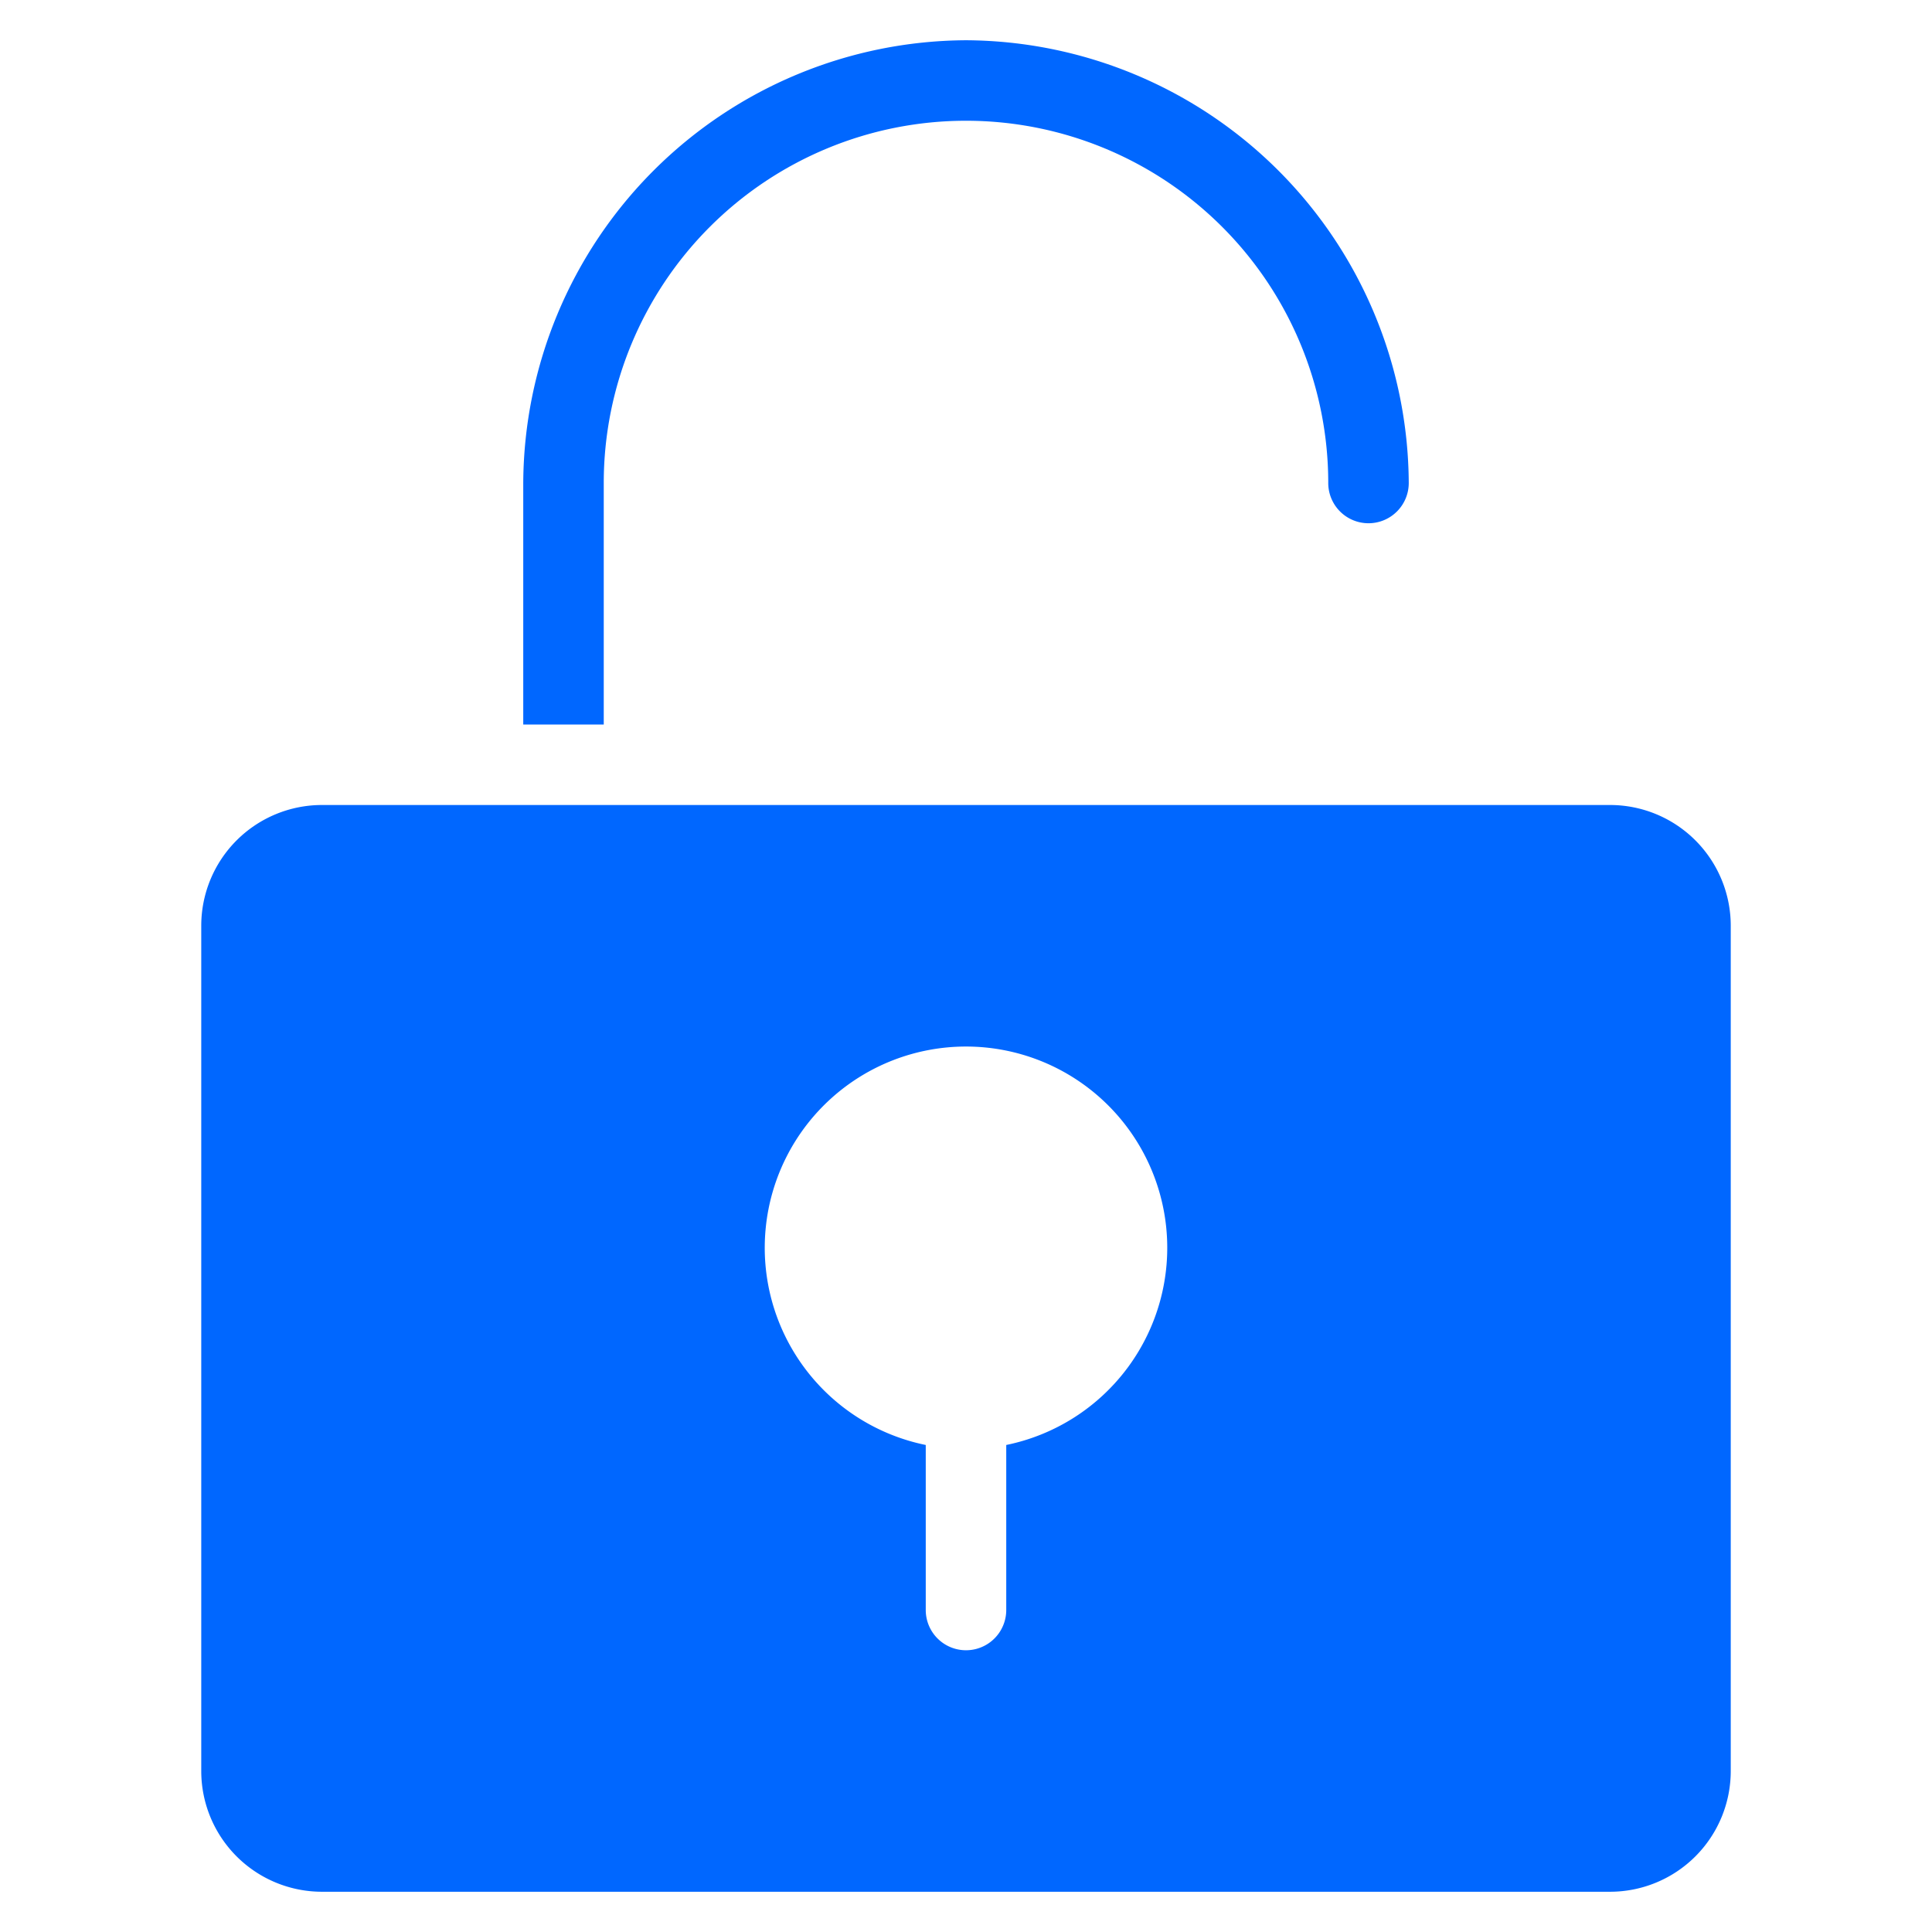
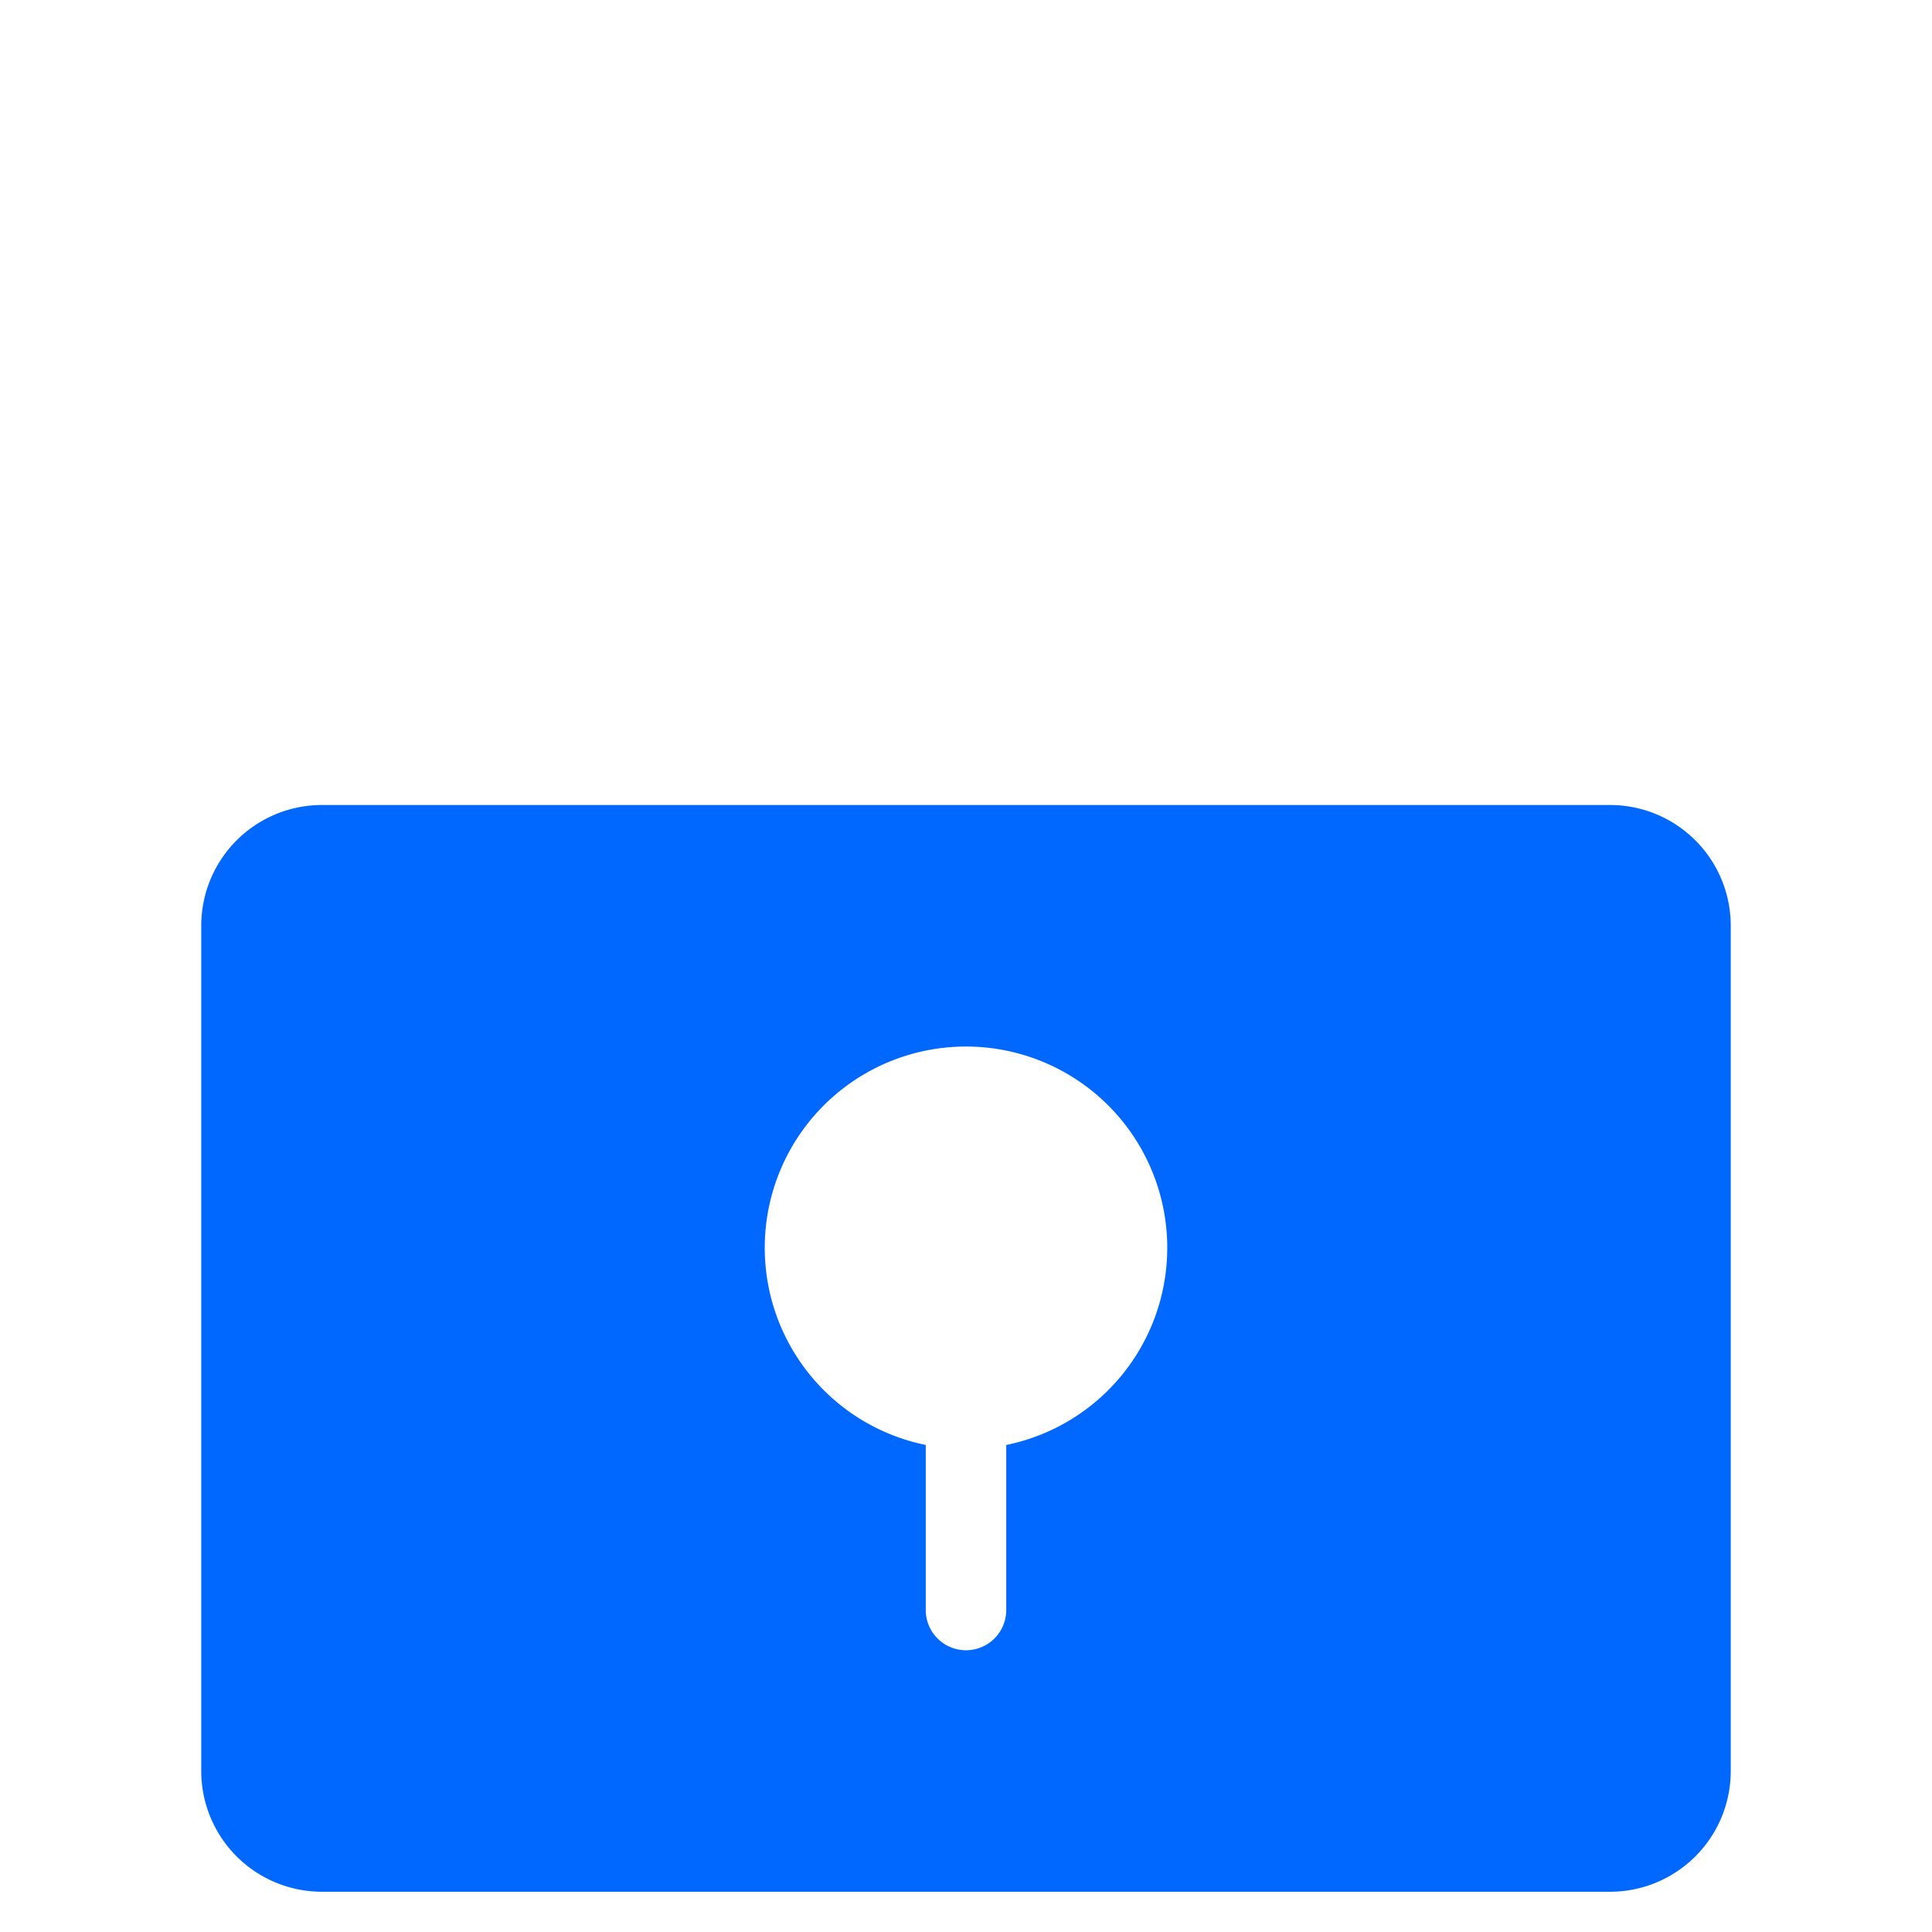
<svg xmlns="http://www.w3.org/2000/svg" height="48" width="48" viewBox="0 0 48 48">
  <title>unlocked</title>
  <g fill="#0067ff" class="nc-icon-wrapper">
    <path d="M40,20H8a3,3,0,0,0-3,3V44a3,3,0,0,0,3,3H40a3,3,0,0,0,3-3V23A3,3,0,0,0,40,20ZM25,35.9V40a1,1,0,0,1-2,0V35.9a5,5,0,1,1,2,0Z" fill="#0067ff" />
-     <path data-color="color-2" d="M24,1A11.055,11.055,0,0,0,13,12v6h2V12a9,9,0,1,1,18,0,1,1,0,0,0,1,1h0a1,1,0,0,0,1-1A11.056,11.056,0,0,0,24,1Z" fill="#0067ff" />
  </g>
</svg>